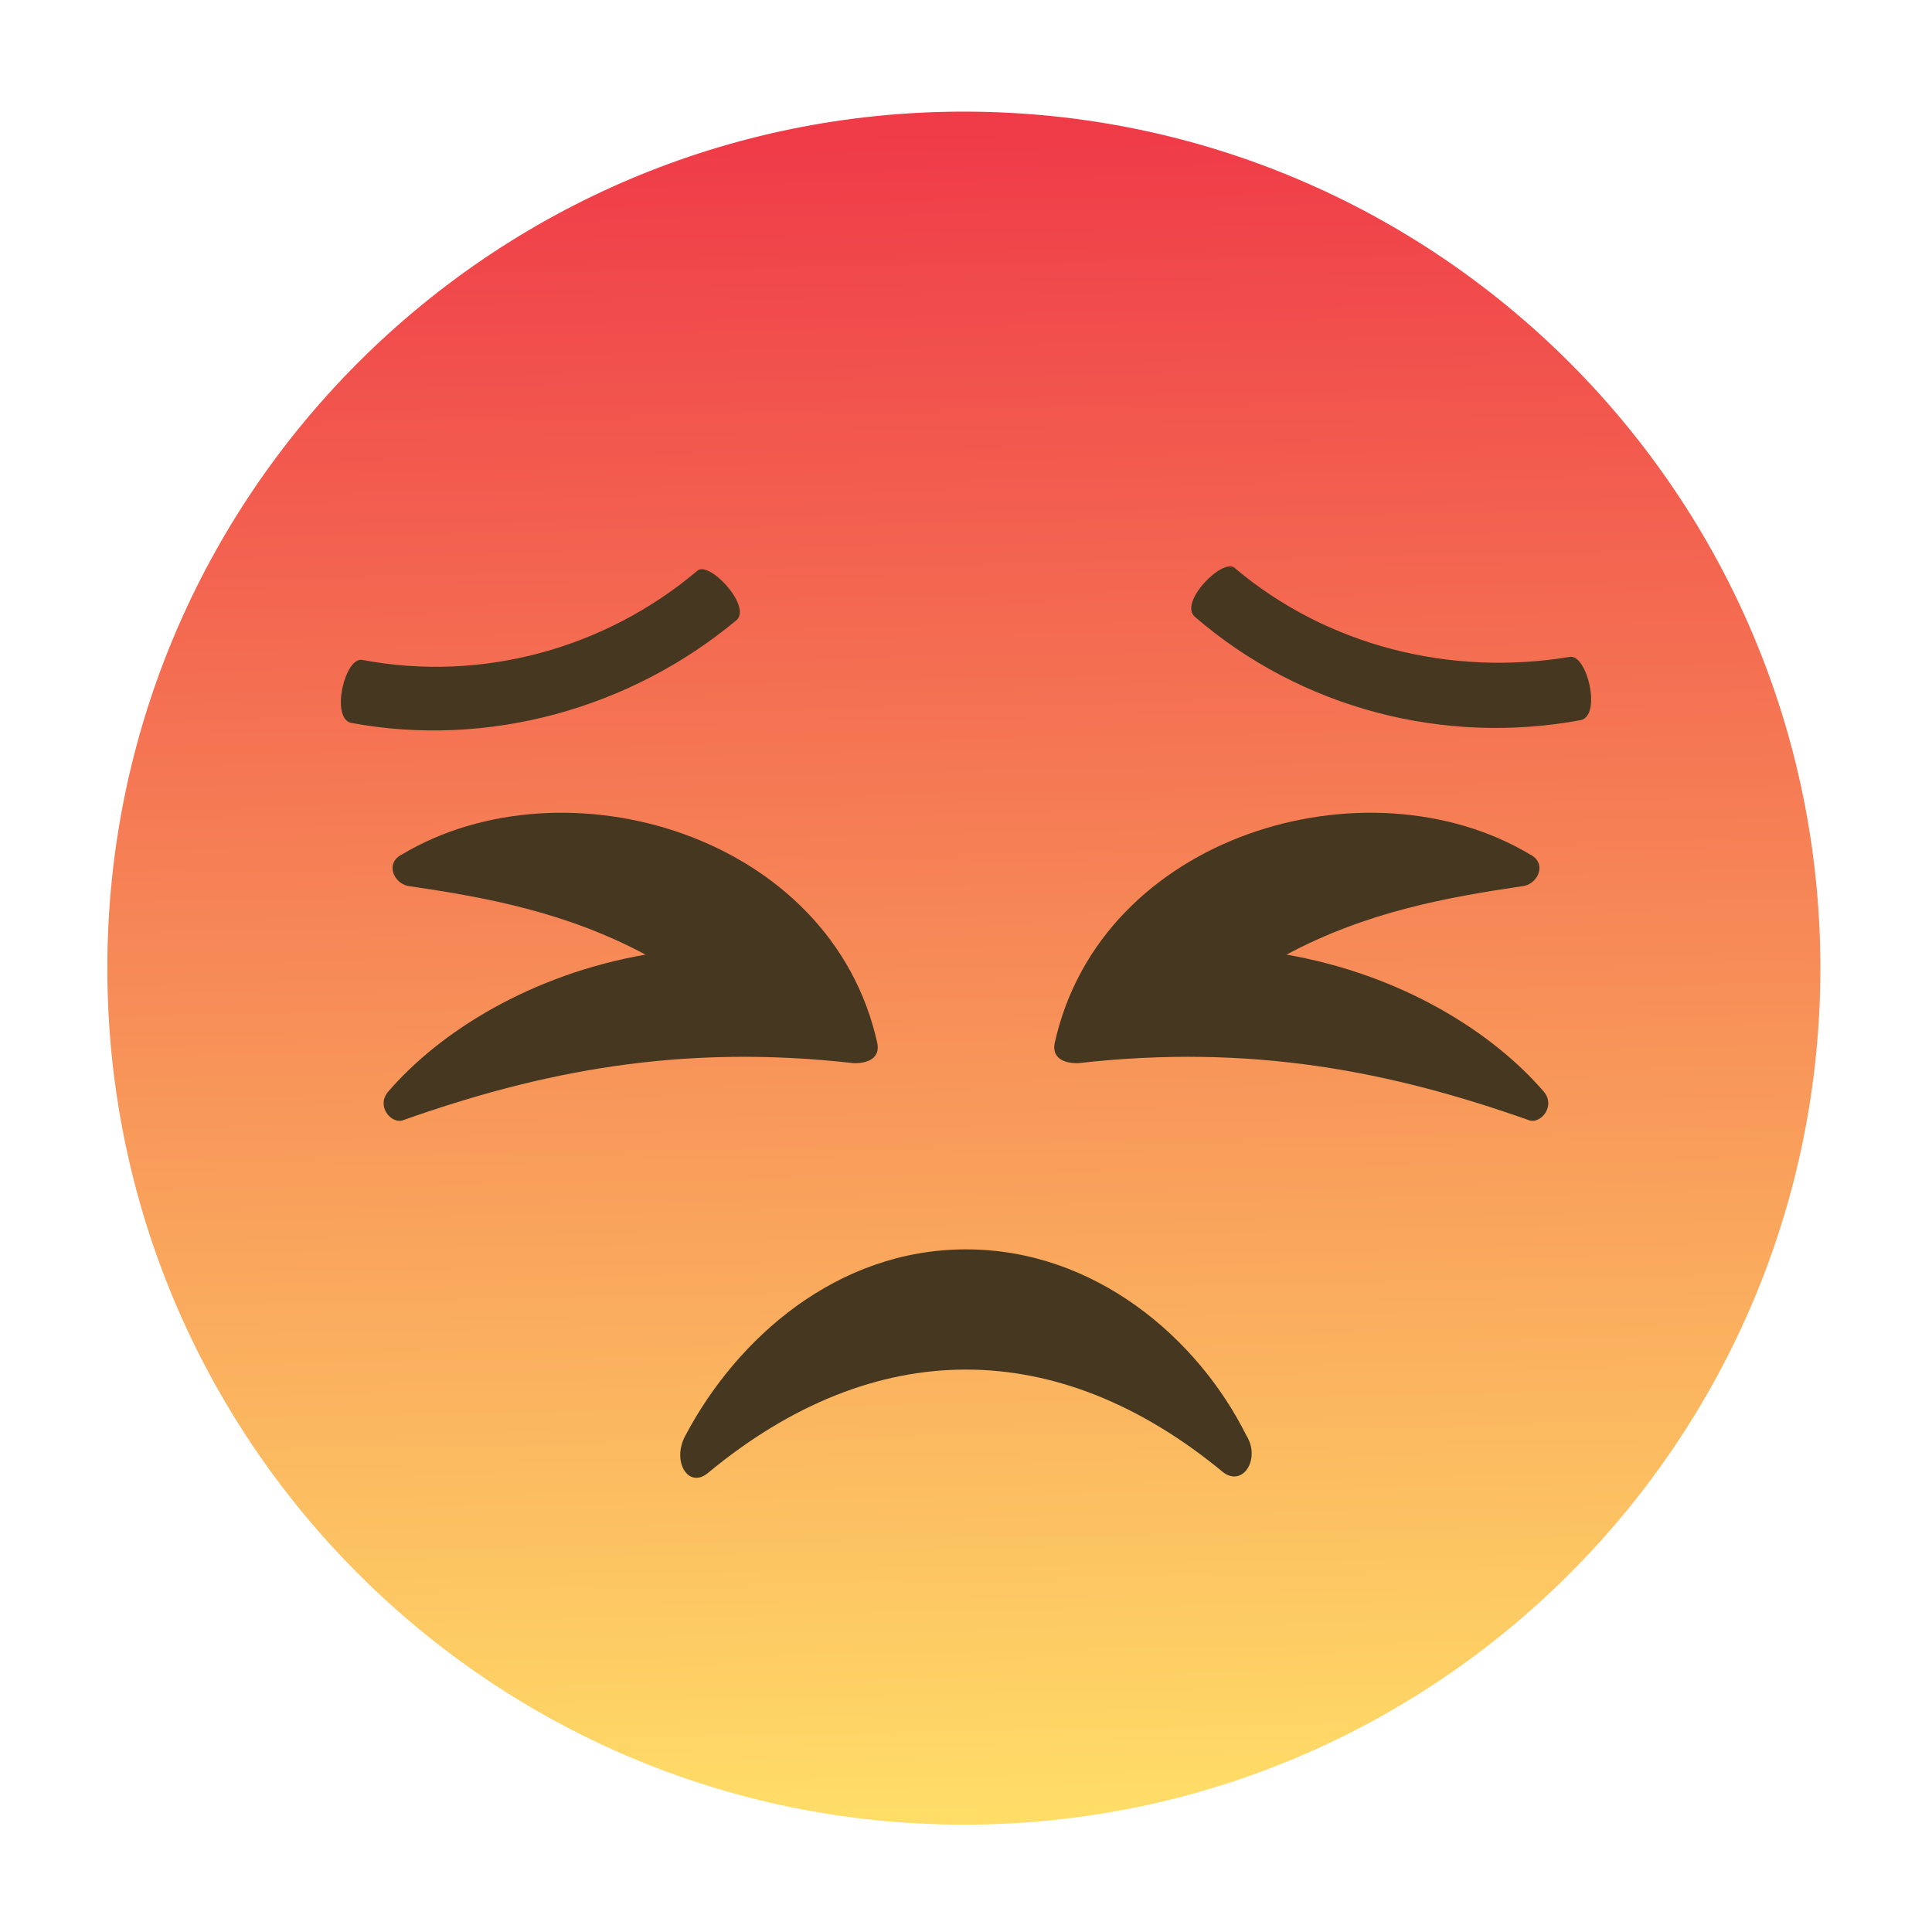
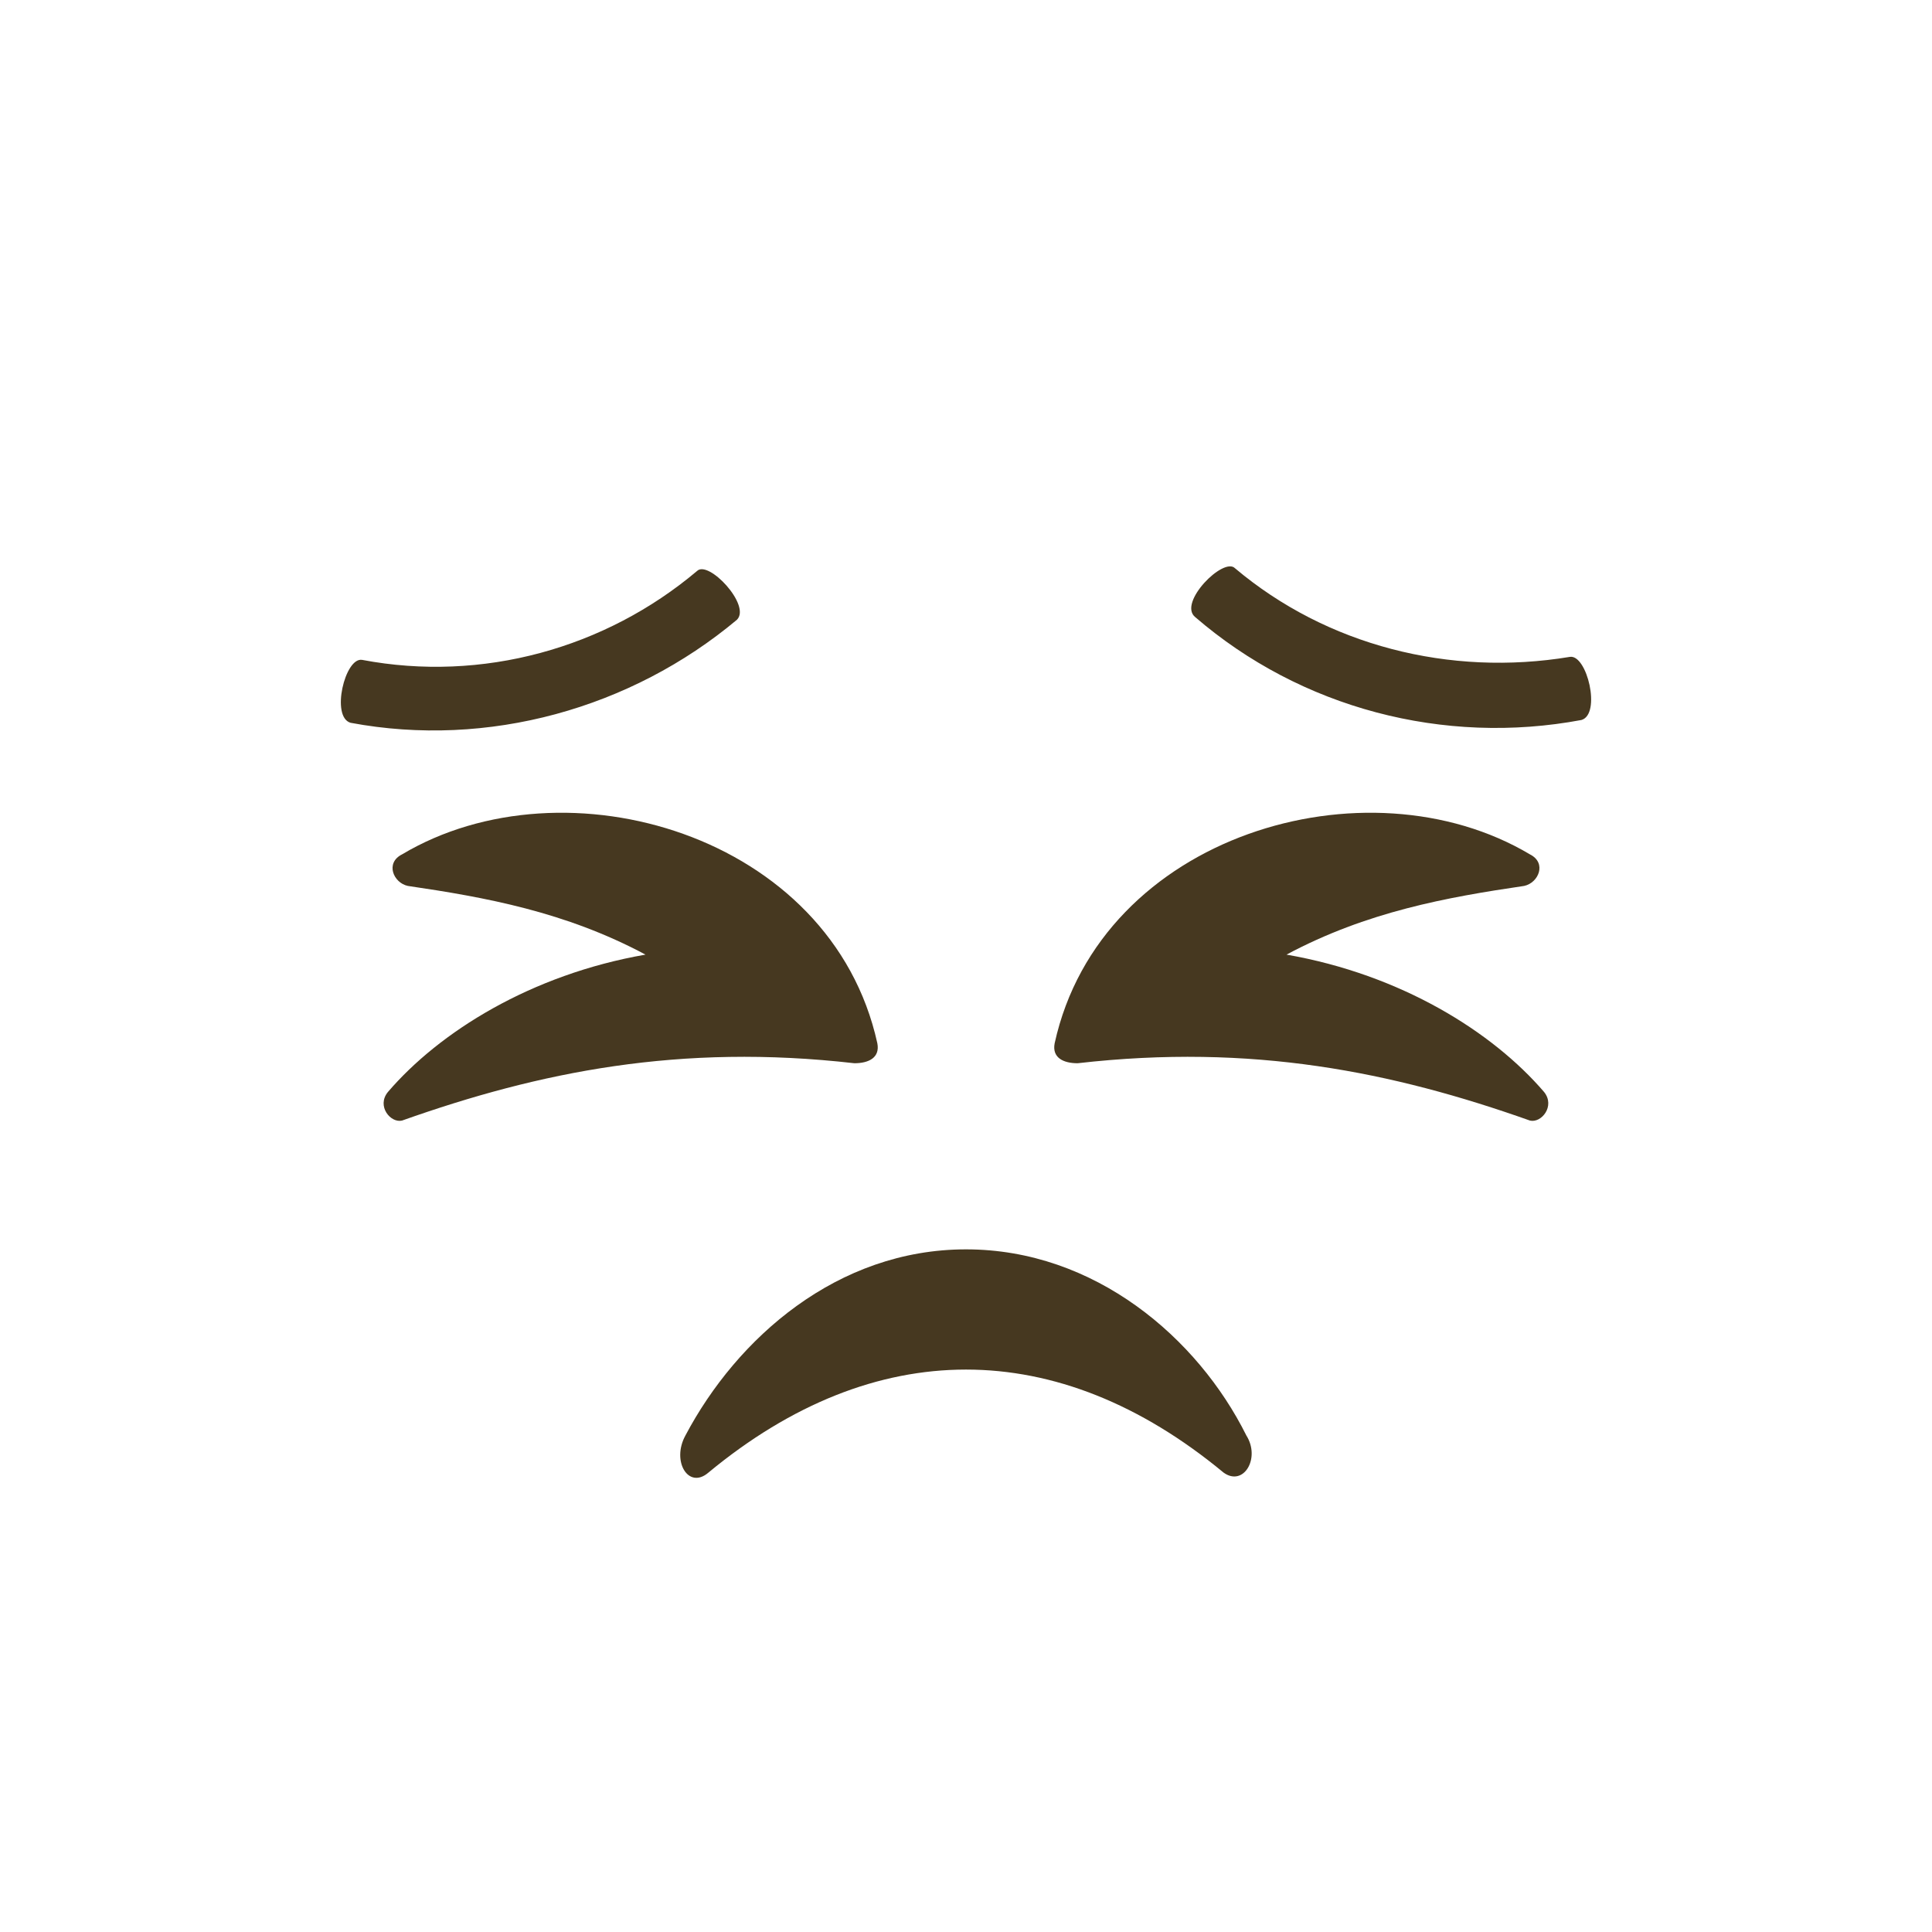
<svg xmlns="http://www.w3.org/2000/svg" viewBox="-5 -5 90 90">
  <defs>
    <linearGradient id="notsatisfied" x1="49%" x2="51%" y1="100%" y2="0%">
      <stop offset="0%" stop-color="#EF3A48" />
      <stop offset="100%" stop-color="#FFDD67">
        <animate attributeName="stop-color" values="rgb(255,221,103); rgb(239,58,72); rgb(255,221,103)" dur="12s" repeatCount="indefinite" />
      </stop>
    </linearGradient>
  </defs>
-   <path fill="url(#notsatisfied)" d="M300 600c165.68 0 300-134.32 300-300C600 134.3 465.68 0 300 0S0 134.3 0 300c0 165.68 134.32 300 300 300" transform="matrix(.133 0 0 -.133 0 80)" />
  <path fill="#463820" d="M52 63.6c-7.73-6.4-16.27-6.4-24 0-.93.8-1.73-.53-1.07-1.73C29.33 57.33 34 53.2 40 53.2s10.8 4.13 13.06 8.67c.67 1.06-.13 2.4-1.06 1.73m-24.53-42c-4.27 3.6-10 5.2-15.6 4.14-.8-.14-1.47 2.66-.54 2.93 6.4 1.2 13.07-.67 18-4.8.67-.67-1.33-2.8-1.86-2.27m40.66 4c-5.6.93-11.33-.53-15.6-4.13-.53-.54-2.66 1.6-1.86 2.27 4.93 4.26 11.6 6 18 4.8.93-.27.26-3.07-.54-2.94m-1.86 9.2c.8.4.4 1.33-.27 1.47-3.6.53-7.33 1.2-11.07 3.2 5.34.93 9.6 3.6 12 6.4.53.66-.13 1.46-.66 1.33-6.4-2.27-12.94-3.6-21.07-2.67-.67 0-1.2-.26-1.07-.93 2.14-9.73 14.54-13.33 22.14-8.8m-52.54 0c-.8.4-.4 1.33.27 1.47 3.6.53 7.33 1.2 11.07 3.2-5.34.93-9.6 3.6-12 6.4-.54.66.13 1.46.66 1.33 6.4-2.27 12.94-3.6 21.07-2.67.67 0 1.2-.26 1.07-.93-2.14-9.73-14.54-13.33-22.14-8.8" class="face" />
</svg>